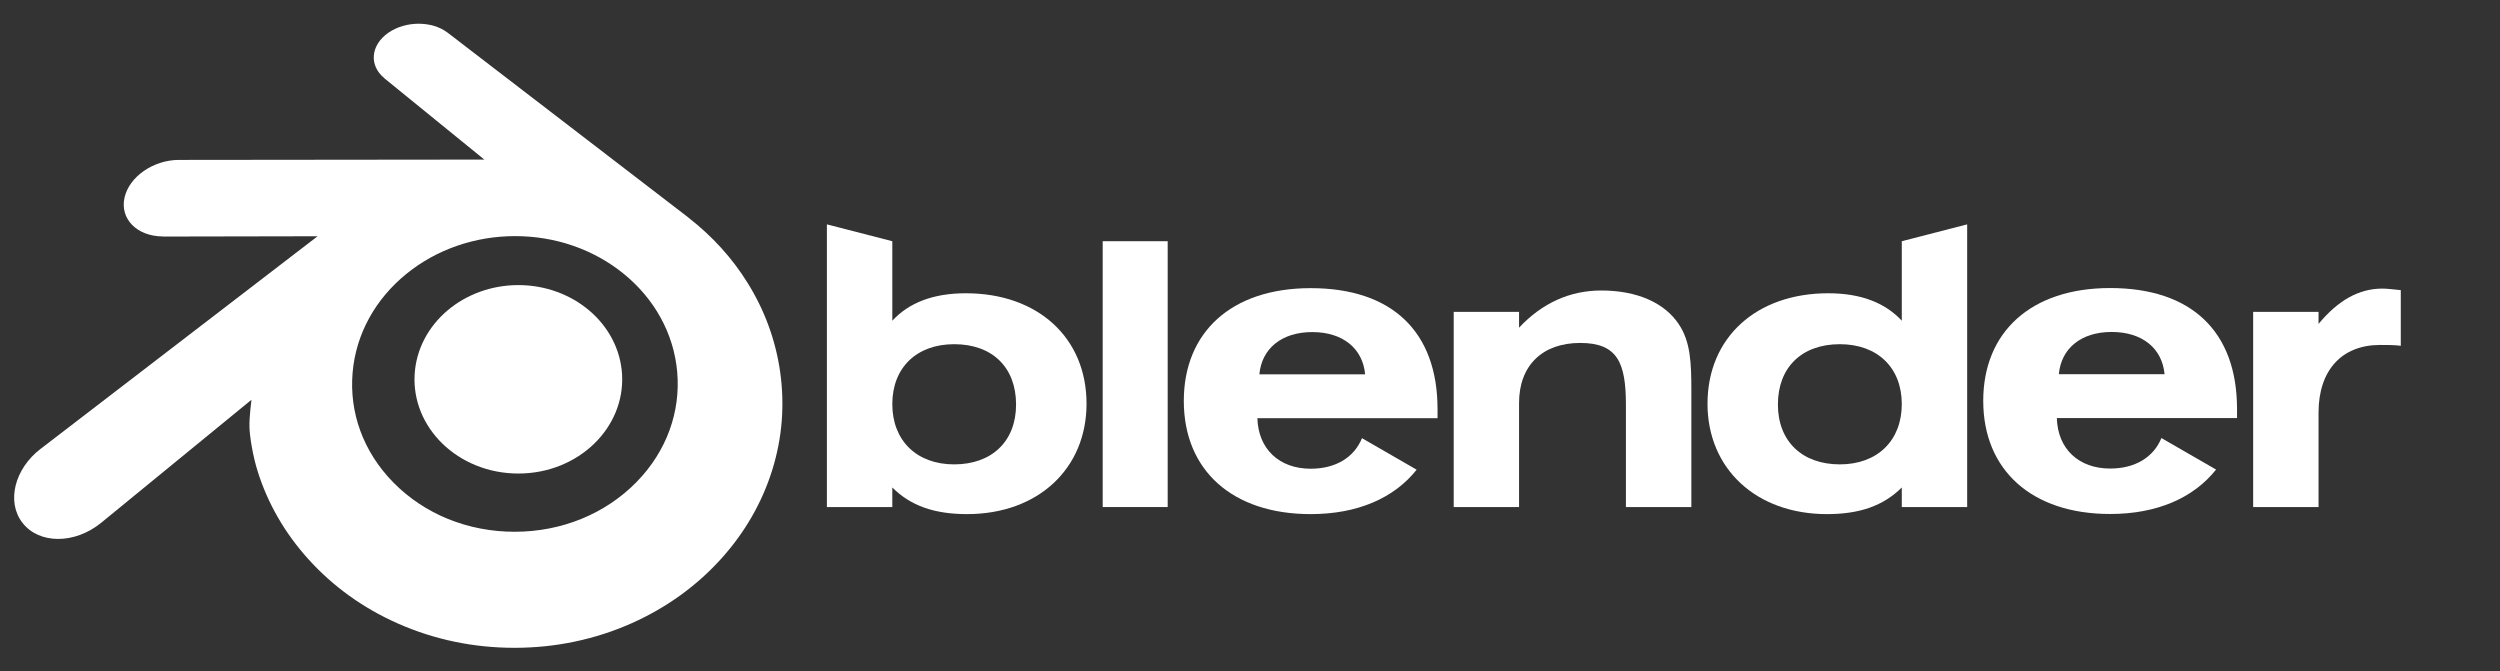
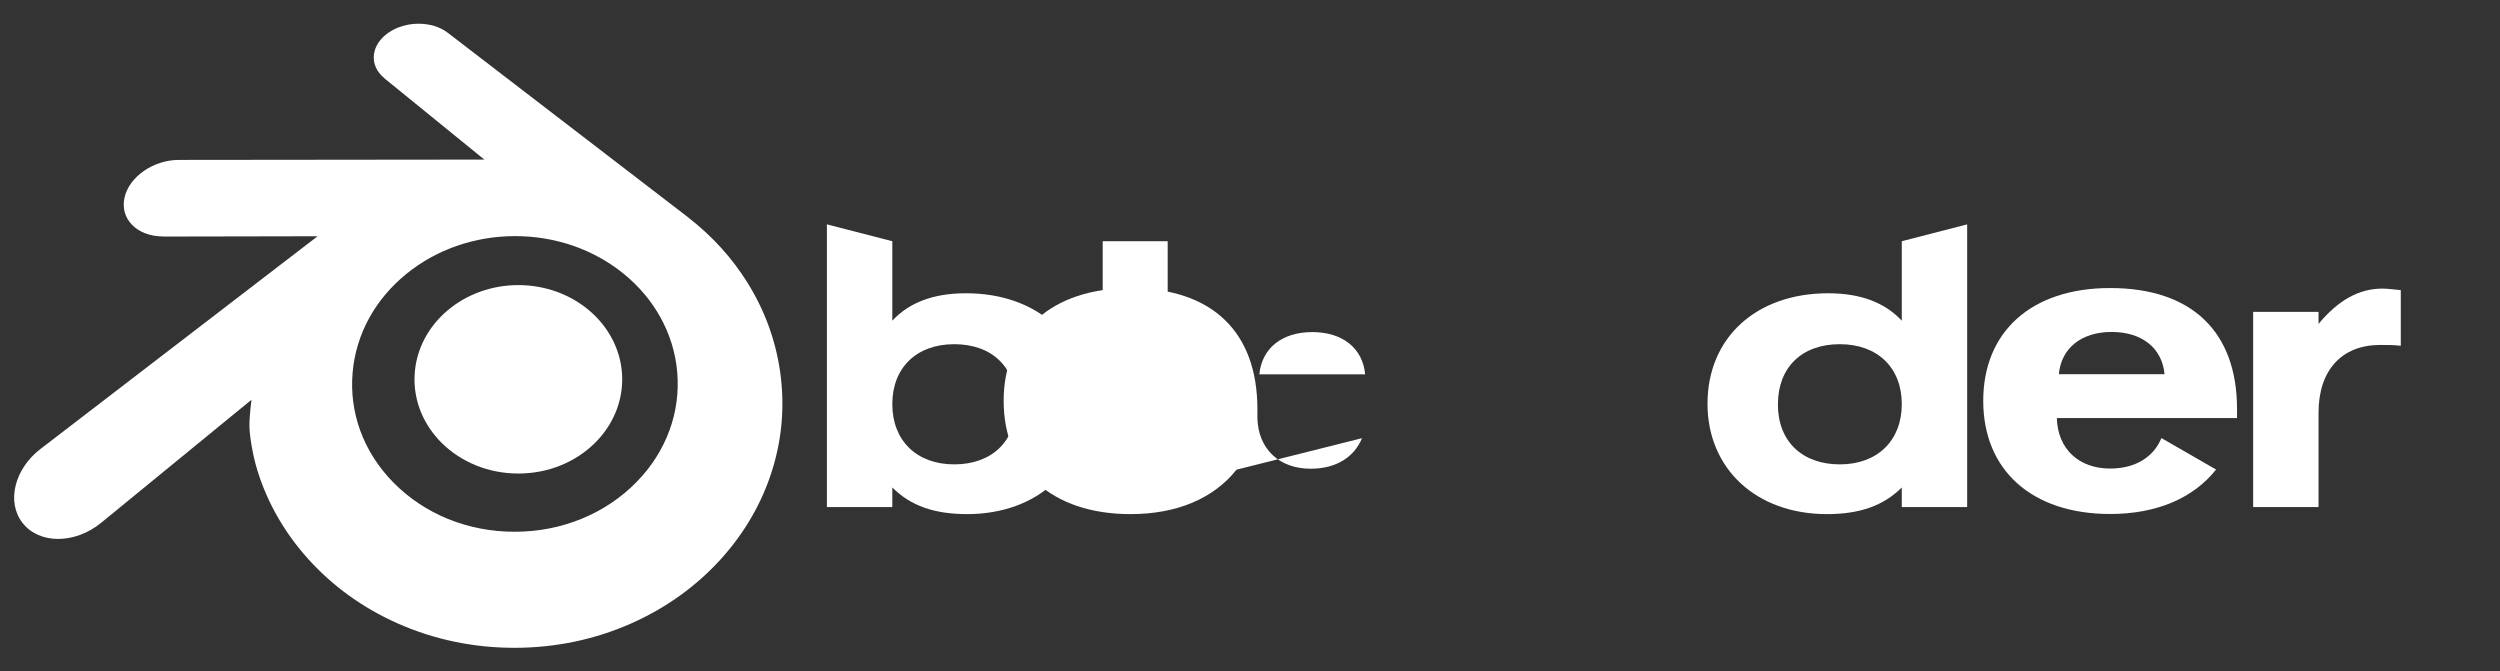
<svg xmlns="http://www.w3.org/2000/svg" xmlns:ns1="http://sodipodi.sourceforge.net/DTD/sodipodi-0.dtd" xmlns:ns2="http://www.inkscape.org/namespaces/inkscape" width="100%" height="100%" viewBox="0 0 2048 550" version="1.1" xml:space="preserve" style="fill-rule:evenodd;clip-rule:evenodd;stroke-linejoin:round;stroke-miterlimit:2;" id="svg13" ns1:docname="BlenderLogo.svg" ns2:export-filename="../../Documents/HTMLprojects/TZ/public/images/BlenderLogo.svg" ns2:export-xdpi="96" ns2:export-ydpi="96" ns2:version="1.4 (e7c3feb100, 2024-10-09)">
  <rect x="0" y="0" width="2048" height="550" fill="#333333" stroke="none" />
  <defs id="defs13" />
  <ns1:namedview id="namedview13" pagecolor="#ffffff" bordercolor="#cccccc" borderopacity="1" ns2:showpageshadow="0" ns2:pageopacity="1" ns2:pagecheckerboard="0" ns2:deskcolor="#d1d1d1" ns2:zoom="1.4211189" ns2:cx="1913.633" ns2:cy="118.56854" ns2:window-width="1920" ns2:window-height="1011" ns2:window-x="0" ns2:window-y="0" ns2:window-maximized="1" ns2:current-layer="g14" />
  <g id="g14" style="clip-rule:evenodd;fill-rule:evenodd;stroke-linejoin:round;stroke-miterlimit:2;stroke-width:1;stroke-dasharray:none" transform="matrix(4.167,0,0,4.167,-203.047,2712.026)">
    <g transform="matrix(2.664,0,0,2.664,-517.458,311.831)" id="g2" ns2:export-filename="../../Documents/HTMLprojects/TZ/public/images/BlenderLogo.svg" ns2:export-xdpi="96" ns2:export-ydpi="96" style="stroke-width:0.375;stroke-dasharray:none">
      <path d="m 243.13,-333.715 c 0.106,-1.891 1.032,-3.557 2.429,-4.738 1.37,-1.16 3.214,-1.869 5.226,-1.869 2.01,0 3.854,0.709 5.225,1.869 1.396,1.181 2.322,2.847 2.429,4.736 0.106,1.943 -0.675,3.748 -2.045,5.086 -1.397,1.361 -3.384,2.215 -5.609,2.215 -2.225,0 -4.216,-0.854 -5.612,-2.215 -1.371,-1.338 -2.15,-3.143 -2.043,-5.084 z" style="fill:#ffffff;fill-opacity:1;fill-rule:nonzero;stroke-width:0.375;stroke-dasharray:none" id="path2" />
    </g>
    <g transform="matrix(2.664,0,0,2.664,-517.458,311.831)" id="g3" style="stroke-width:0.375;stroke-dasharray:none">
      <path d="m 230.94,-329.894 c 0.013,0.74 0.249,2.178 0.603,3.301 0.744,2.377 2.006,4.576 3.762,6.514 1.802,1.992 4.021,3.592 6.584,4.728 2.694,1.193 5.613,1.801 8.645,1.796 3.027,-0.004 5.946,-0.624 8.64,-1.826 2.563,-1.147 4.78,-2.754 6.579,-4.747 1.755,-1.946 3.015,-4.149 3.761,-6.526 0.375,-1.201 0.612,-2.42 0.707,-3.643 0.093,-1.205 0.054,-2.412 -0.117,-3.618 -0.334,-2.35 -1.147,-4.555 -2.399,-6.565 -1.145,-1.847 -2.621,-3.464 -4.376,-4.825 l 0.004,-0.003 -17.711,-13.599 c -0.016,-0.012 -0.029,-0.025 -0.046,-0.036 -1.162,-0.892 -3.116,-0.889 -4.394,0.005 -1.292,0.904 -1.44,2.399 -0.29,3.342 l -0.005,0.005 7.387,6.007 -22.515,0.024 h -0.03 c -1.861,0.002 -3.65,1.223 -4.004,2.766 -0.364,1.572 0.9,2.876 2.835,2.883 l -0.003,0.007 11.412,-0.022 -20.364,15.631 c -0.026,0.019 -0.054,0.039 -0.078,0.058 -1.921,1.471 -2.542,3.917 -1.332,5.465 1.228,1.574 3.839,1.577 5.78,0.009 l 11.114,-9.096 c 0,0 -0.162,1.228 -0.149,1.965 z m 28.559,4.112 c -2.29,2.333 -5.496,3.656 -8.965,3.663 -3.474,0.006 -6.68,-1.305 -8.97,-3.634 -1.119,-1.135 -1.941,-2.441 -2.448,-3.832 -0.497,-1.367 -0.69,-2.818 -0.562,-4.282 0.121,-1.431 0.547,-2.796 1.227,-4.031 0.668,-1.214 1.588,-2.311 2.724,-3.239 2.226,-1.814 5.06,-2.796 8.024,-2.8 2.967,-0.004 5.799,0.969 8.027,2.777 1.134,0.924 2.053,2.017 2.721,3.229 0.683,1.234 1.106,2.594 1.232,4.029 0.126,1.462 -0.067,2.911 -0.564,4.279 -0.508,1.395 -1.327,2.701 -2.446,3.841 z" style="fill:#ffffff;fill-opacity:1;fill-rule:nonzero;stroke-width:0.375;stroke-dasharray:none" id="path3" />
    </g>
    <g transform="matrix(2.664,0,0,2.664,-517.458,311.831)" id="g4" style="stroke-width:0.375;stroke-dasharray:none">
      <path d="m 364.467,-333.746 c 0.171,-1.908 1.646,-3.118 3.899,-3.118 2.256,0 3.73,1.21 3.901,3.118 z m 7.569,4.711 c -0.577,1.414 -1.937,2.251 -3.784,2.251 -2.313,0 -3.87,-1.444 -3.933,-3.725 h 13.297 v -0.671 c 0,-5.714 -3.354,-8.925 -9.364,-8.925 -5.836,0 -9.365,3.241 -9.365,8.324 0,5.114 3.584,8.35 9.365,8.35 3.469,0 6.159,-1.189 7.817,-3.279 z" style="fill:#ffffff;fill-opacity:1;fill-rule:nonzero;stroke-width:0.375;stroke-dasharray:none" id="path4" />
    </g>
    <g transform="matrix(2.664,0,0,2.664,-517.458,311.831)" id="g5" style="stroke-width:0.375;stroke-dasharray:none">
-       <path d="m 305.468,-333.737 c 0.176,-1.908 1.651,-3.118 3.906,-3.118 2.252,0 3.726,1.21 3.899,3.118 z m 7.574,4.711 c -0.578,1.418 -1.937,2.255 -3.788,2.255 -2.309,0 -3.87,-1.448 -3.931,-3.73 h 13.294 v -0.667 c 0,-5.717 -3.353,-8.929 -9.363,-8.929 -5.839,0 -9.361,3.242 -9.361,8.325 0,5.114 3.582,8.35 9.361,8.35 3.468,0 6.16,-1.185 7.821,-3.278 z" style="fill:#ffffff;fill-opacity:1;fill-rule:nonzero;stroke-width:0.375;stroke-dasharray:none" id="path5" />
+       <path d="m 305.468,-333.737 c 0.176,-1.908 1.651,-3.118 3.906,-3.118 2.252,0 3.726,1.21 3.899,3.118 z m 7.574,4.711 c -0.578,1.418 -1.937,2.255 -3.788,2.255 -2.309,0 -3.87,-1.448 -3.931,-3.73 v -0.667 c 0,-5.717 -3.353,-8.929 -9.363,-8.929 -5.839,0 -9.361,3.242 -9.361,8.325 0,5.114 3.582,8.35 9.361,8.35 3.468,0 6.16,-1.185 7.821,-3.278 z" style="fill:#ffffff;fill-opacity:1;fill-rule:nonzero;stroke-width:0.375;stroke-dasharray:none" id="path5" />
    </g>
    <g transform="matrix(2.664,0,0,2.664,-517.458,311.831)" id="g6" style="stroke-width:0.375;stroke-dasharray:none">
      <rect x="293.907" y="-343.56" width="4.795" height="19.617" style="fill:#ffffff;fill-opacity:1;fill-rule:nonzero;stroke-width:0.375;stroke-dasharray:none" id="rect5" />
    </g>
    <g transform="matrix(2.664,0,0,2.664,-517.458,311.831)" id="g7" style="stroke-width:0.375;stroke-dasharray:none">
-       <path d="m 319.81,-338.348 h 4.822 v 1.168 c 1.707,-1.822 3.757,-2.743 6.069,-2.743 2.663,0 4.679,0.921 5.72,2.489 0.869,1.295 0.926,2.858 0.926,4.912 v 8.579 h -4.829 v -7.538 c 0,-3.128 -0.629,-4.572 -3.375,-4.572 -2.775,0 -4.511,1.653 -4.511,4.428 v 7.682 h -4.822 z" style="fill:#ffffff;fill-opacity:1;fill-rule:nonzero;stroke-width:0.375;stroke-dasharray:none" id="path6" />
-     </g>
+       </g>
    <g transform="matrix(2.664,0,0,2.664,-517.458,311.831)" id="g8" style="stroke-width:0.375;stroke-dasharray:none">
      <path d="m 352.876,-331.538 c 0,2.685 -1.794,4.446 -4.57,4.446 -2.778,0 -4.572,-1.701 -4.572,-4.415 0,-2.754 1.77,-4.454 4.572,-4.454 2.776,0 4.57,1.73 4.57,4.423 z m 0,-6.157 c -1.219,-1.307 -2.983,-2.024 -5.435,-2.024 -5.29,0 -8.902,3.262 -8.902,8.151 0,4.793 3.587,8.146 8.815,8.146 2.397,0 4.157,-0.606 5.522,-1.965 v 1.444 h 4.825 v -20.861 l -4.825,1.244 z" style="fill:#ffffff;fill-opacity:1;fill-rule:nonzero;stroke-width:0.375;stroke-dasharray:none" id="path7" />
    </g>
    <g transform="matrix(2.664,0,0,2.664,-517.458,311.831)" id="g9" style="stroke-width:0.375;stroke-dasharray:none">
      <path d="m 282.947,-335.961 c 2.804,0 4.567,1.7 4.567,4.454 0,2.714 -1.791,4.415 -4.567,4.415 -2.774,0 -4.566,-1.761 -4.566,-4.446 0,-2.693 1.792,-4.423 4.566,-4.423 z m -4.566,-7.599 -4.827,-1.244 v 20.861 h 4.827 v -1.444 c 1.358,1.359 3.121,1.965 5.52,1.965 5.231,0 8.813,-3.353 8.813,-8.146 0,-4.889 -3.613,-8.151 -8.9,-8.151 -2.457,0 -4.22,0.717 -5.433,2.024 z" style="fill:#ffffff;fill-opacity:1;fill-rule:nonzero;stroke-width:0.375;stroke-dasharray:none" id="path8" />
    </g>
    <g transform="matrix(2.664,0,0,2.664,-517.458,311.831)" id="g10" style="stroke-width:0.375;stroke-dasharray:none">
      <path d="m 378.806,-323.943 v -14.405 h 4.825 v 0.89 c 1.445,-1.74 2.974,-2.606 4.713,-2.606 0.345,0 0.779,0.056 1.356,0.113 v 4.107 c -0.465,-0.061 -0.983,-0.061 -1.533,-0.061 -2.805,0 -4.536,1.85 -4.536,4.996 v 6.966 z" style="fill:#ffffff;fill-opacity:1;fill-rule:nonzero;stroke-width:0.375;stroke-dasharray:none" id="path9" />
    </g>
  </g>
</svg>